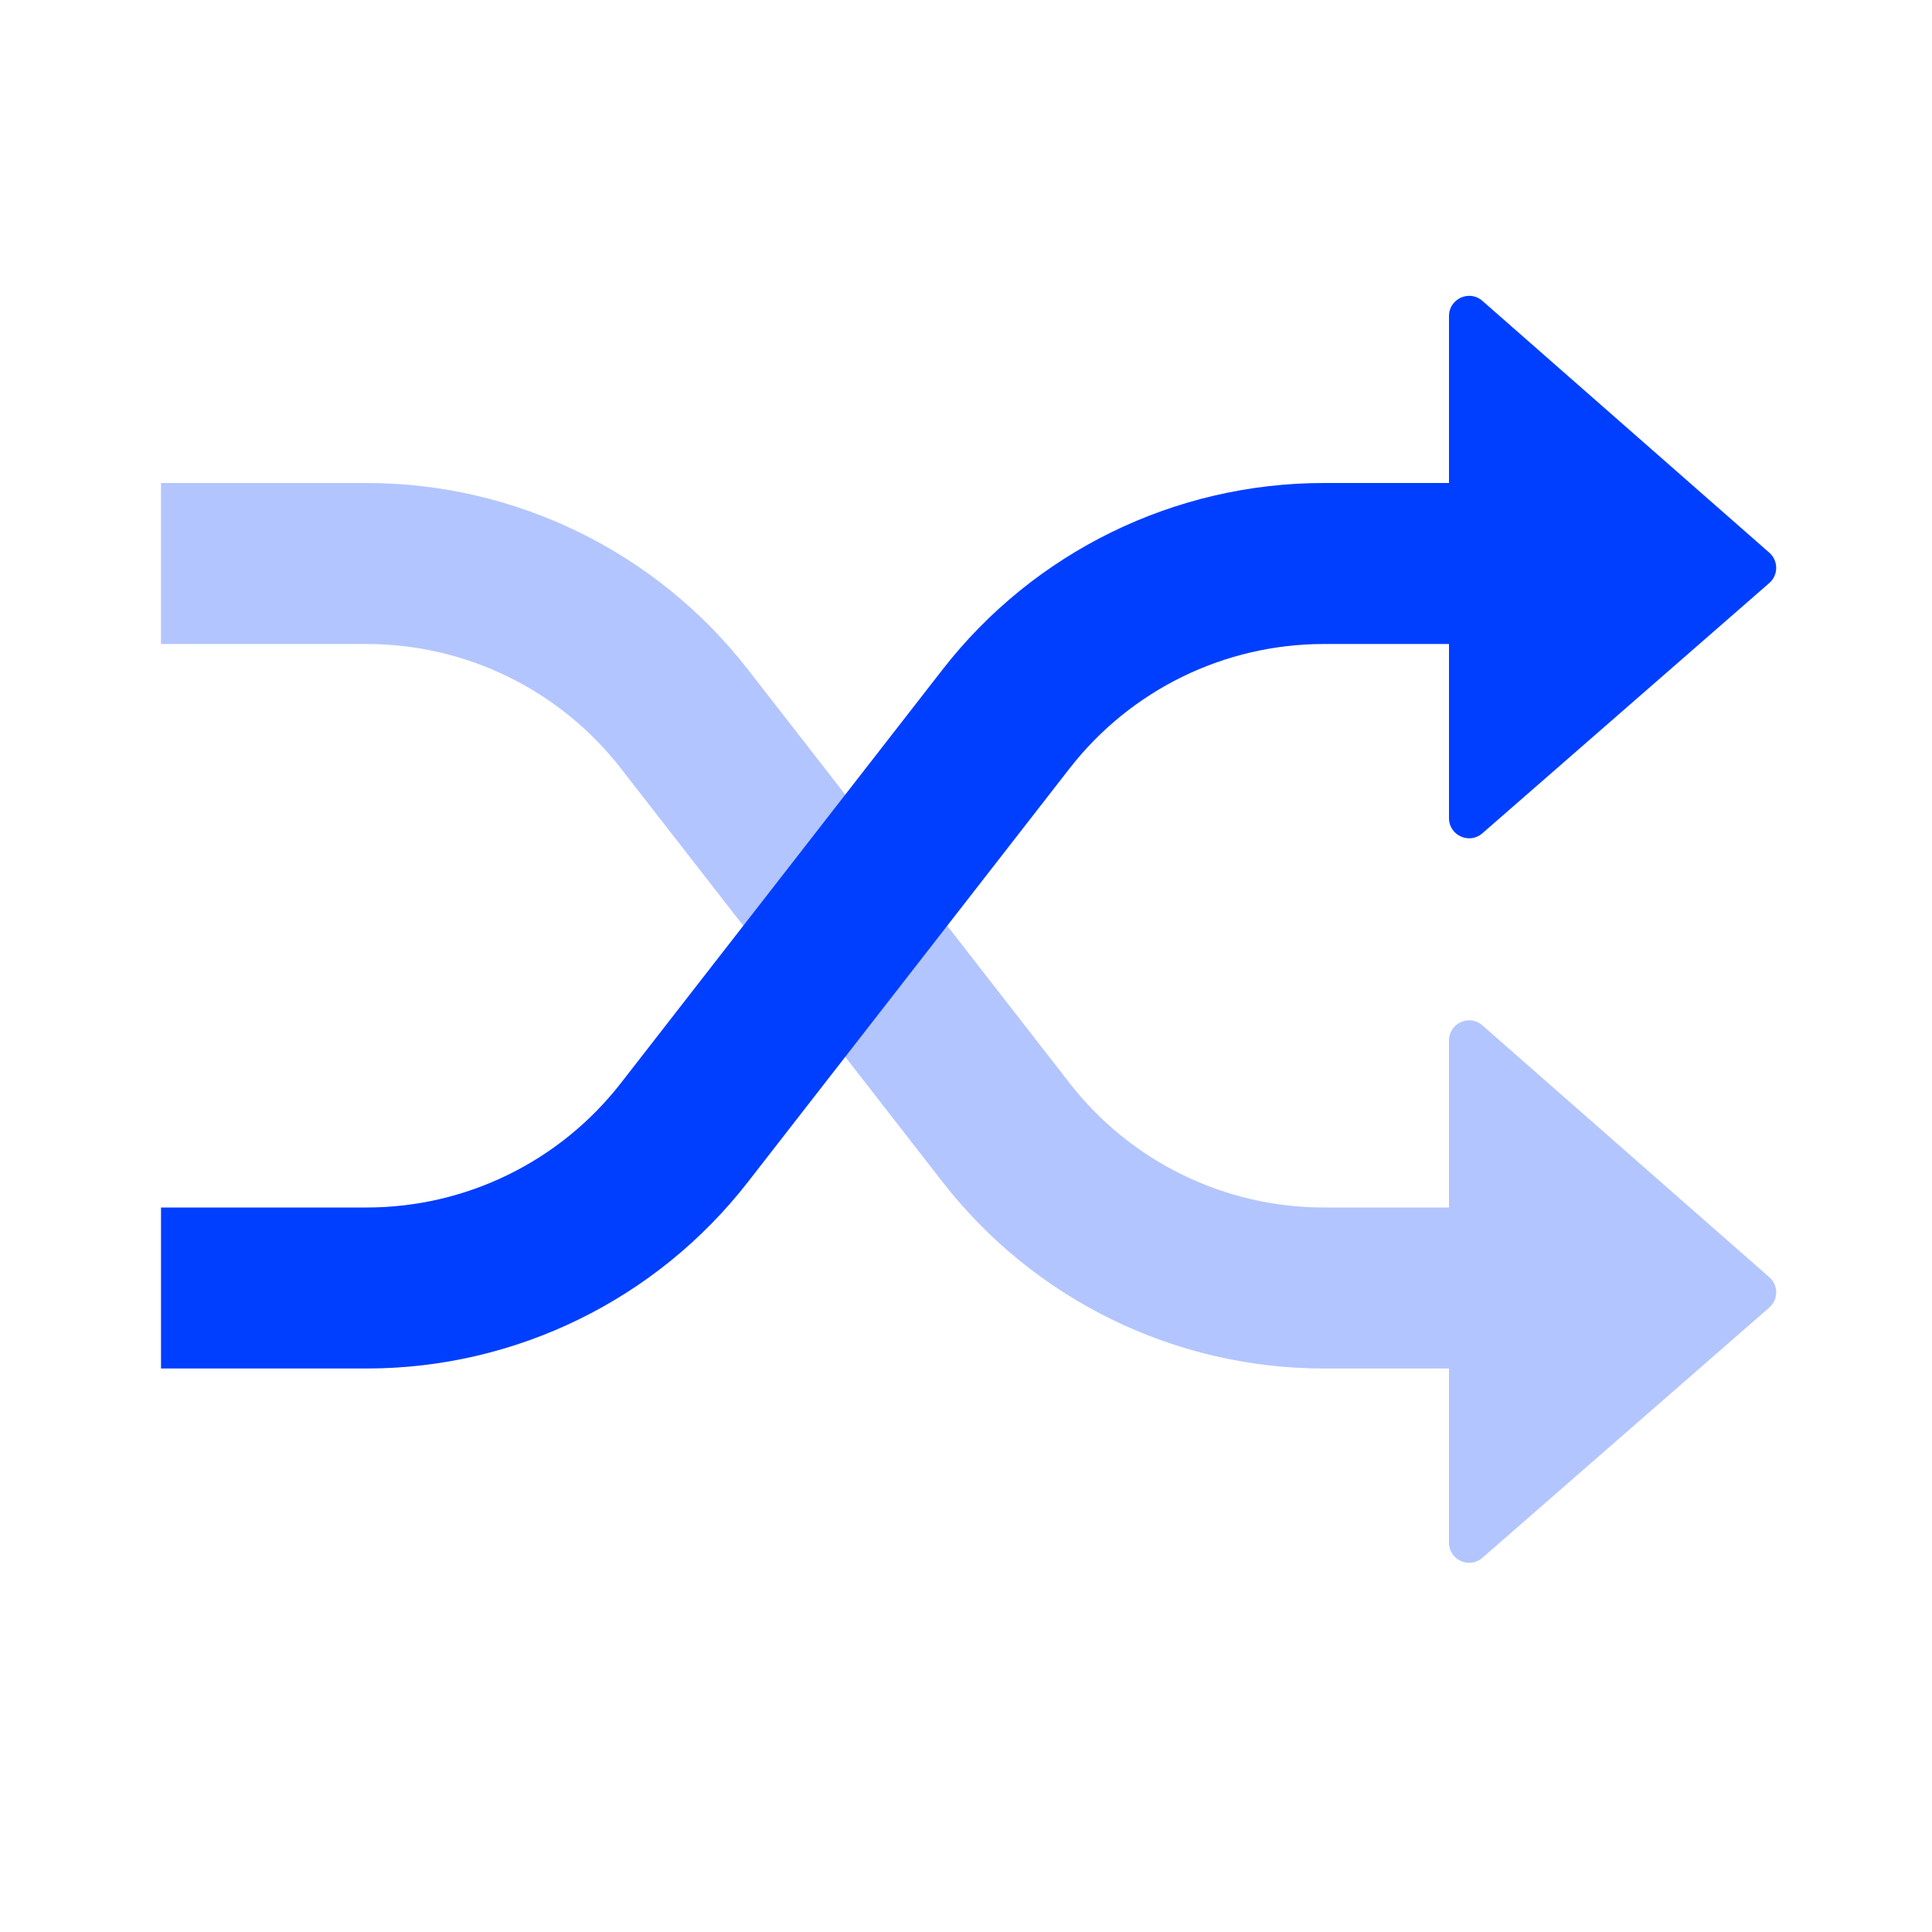
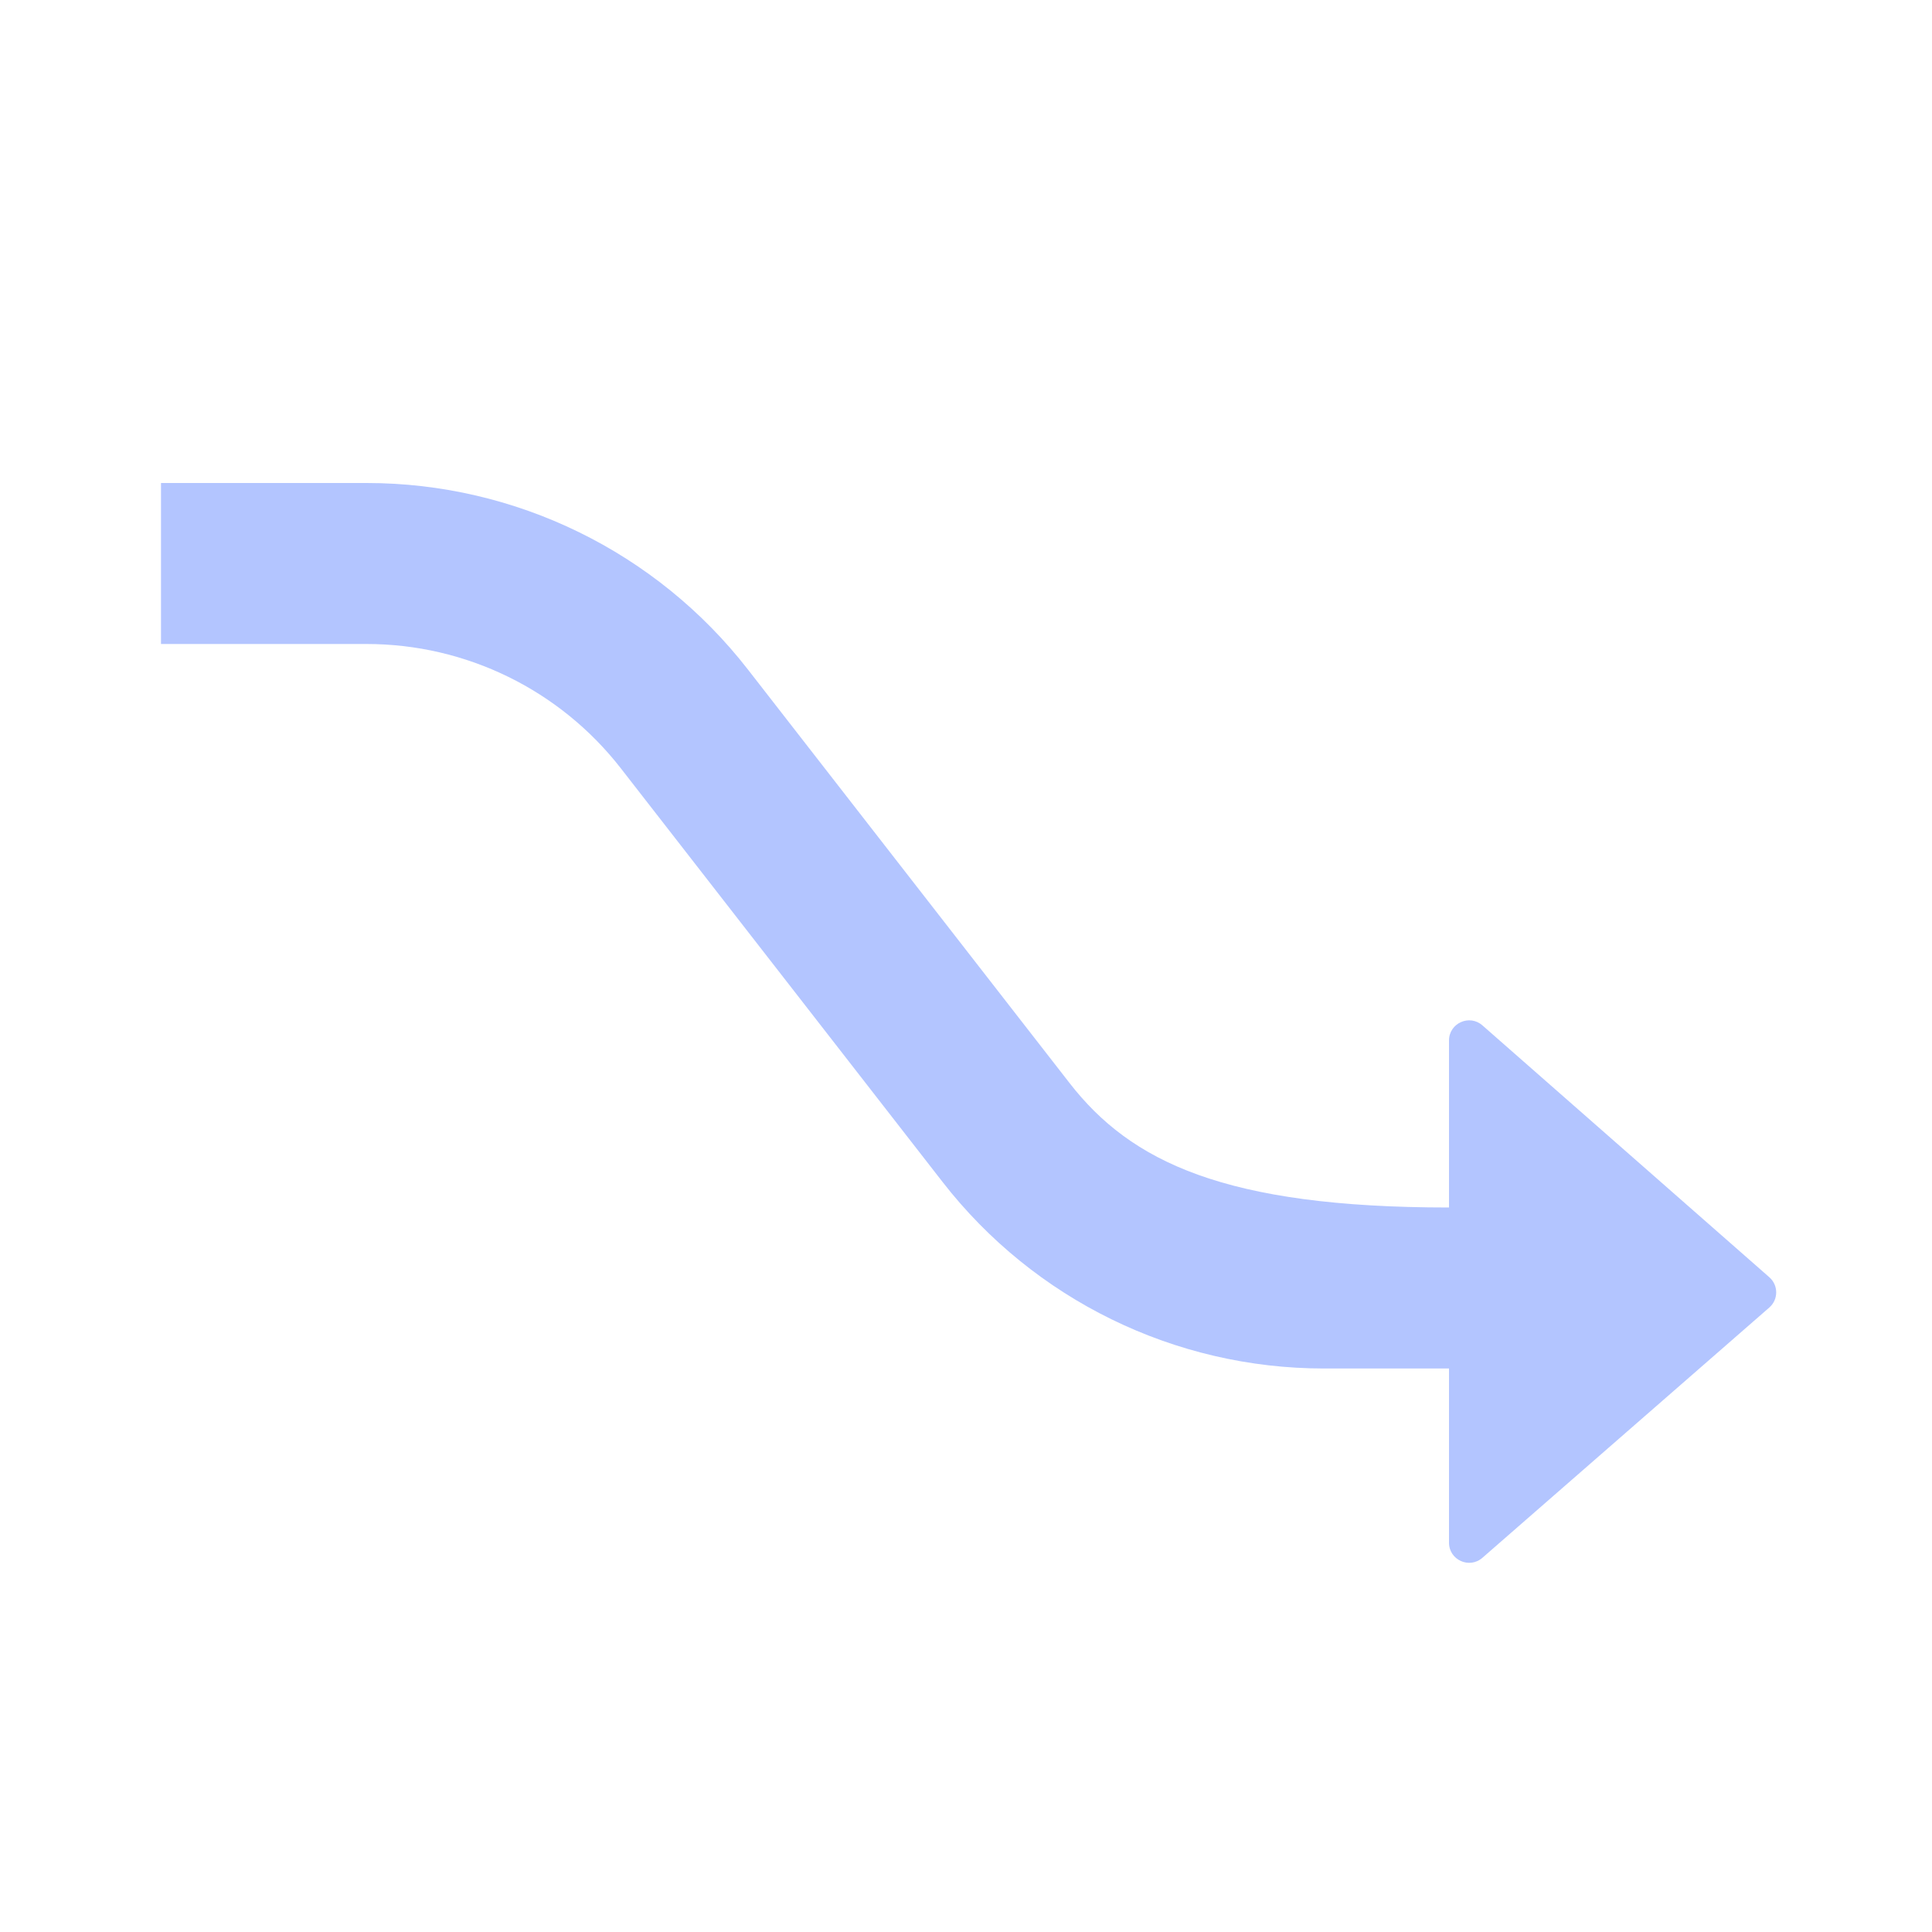
<svg xmlns="http://www.w3.org/2000/svg" width="48" height="48" viewBox="0 0 48 48" fill="none">
  <g id="60e8a1599394e82d62d6d4e5_Conversion 1">
-     <path id="Vector" opacity="0.3" fill-rule="evenodd" clip-rule="evenodd" d="M4 12V16H9.109C11.578 16 13.908 17.14 15.424 19.088L23.419 29.367C25.692 32.29 29.188 34 32.891 34H36V38.327C36 38.756 36.505 38.986 36.829 38.704L43.958 32.485C44.186 32.286 44.186 31.932 43.959 31.733L36.83 25.475C36.507 25.191 36 25.421 36 25.851V30H32.891C30.422 30 28.092 28.86 26.576 26.912L18.581 16.633C16.308 13.71 12.812 12 9.109 12H4Z" fill="#003FFF" />
-     <path id="Vector_2" fill-rule="evenodd" clip-rule="evenodd" d="M36.829 20.703C36.505 20.986 36 20.756 36 20.327V16H32.891C30.422 16 28.092 17.14 26.576 19.088L18.581 29.367C16.308 32.29 12.812 34 9.109 34H4V30H9.109C11.578 30 13.908 28.86 15.424 26.911L23.419 16.633C25.692 13.71 29.188 12 32.891 12H36V7.851C36 7.421 36.507 7.191 36.83 7.475L43.959 13.732C44.186 13.932 44.186 14.286 43.958 14.485L36.829 20.703Z" fill="#003FFF" />
+     <path id="Vector" opacity="0.3" fill-rule="evenodd" clip-rule="evenodd" d="M4 12V16H9.109C11.578 16 13.908 17.14 15.424 19.088L23.419 29.367C25.692 32.29 29.188 34 32.891 34H36V38.327C36 38.756 36.505 38.986 36.829 38.704L43.958 32.485C44.186 32.286 44.186 31.932 43.959 31.733L36.83 25.475C36.507 25.191 36 25.421 36 25.851V30C30.422 30 28.092 28.86 26.576 26.912L18.581 16.633C16.308 13.71 12.812 12 9.109 12H4Z" fill="#003FFF" />
  </g>
</svg>